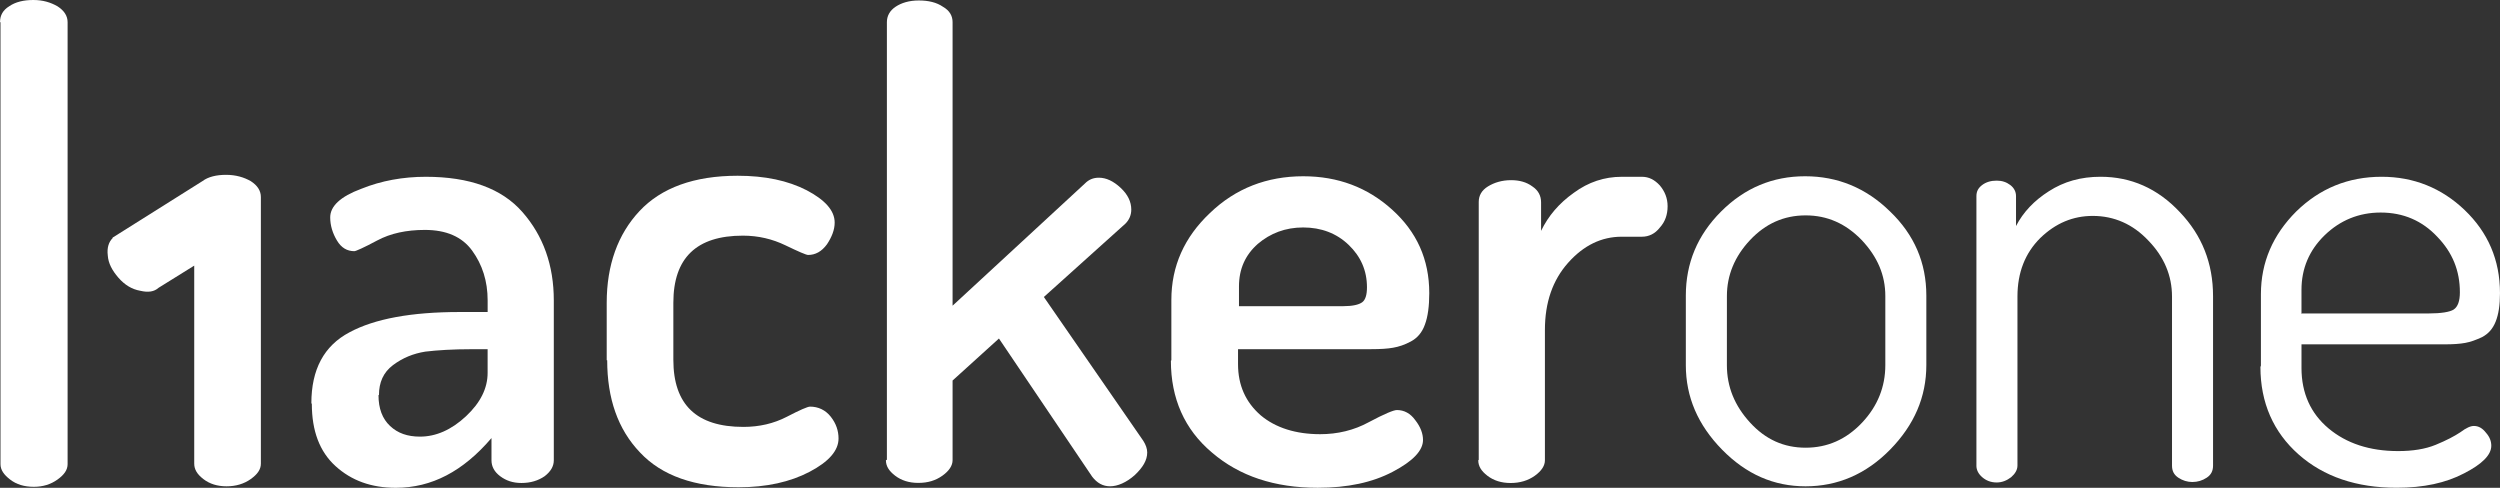
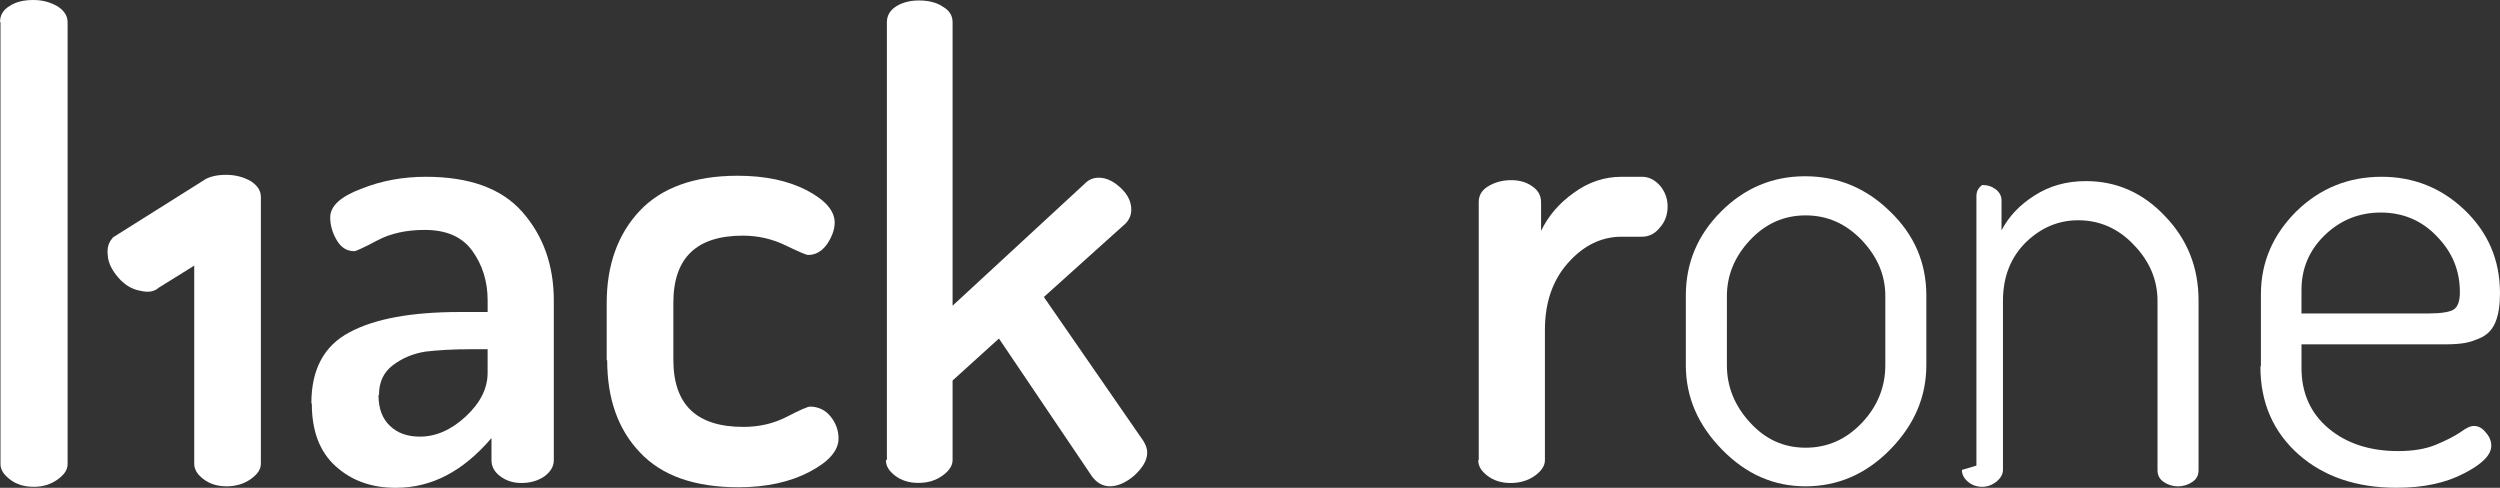
<svg xmlns="http://www.w3.org/2000/svg" fill="none" height="24" viewBox="0 0 123 24" width="123">
  <rect x="0" y="0" width="123" height="24" fill="#333333" stroke="none" />
  <g fill="#fff">
    <path d="m.024 1.093v21.742c0 .285.166.523.475.76.309.238.689.356 1.164.356.451 0 .832-.119 1.164-.356s.499-.475.499-.76v-21.742c0-.309-.166-.57-.499-.784-.333-.19-.713-.309-1.188-.309-.475 0-.879.095-1.188.309-.309.19-.451.451-.451.784z" />
    <path d="m5.541 11.715c-.19.19-.285.475-.238.855.024.38.214.737.523 1.093.309.356.665.57 1.069.642.404.095.689.048.903-.143l1.758-1.093v9.742c0 .285.143.523.451.76.309.238.689.356 1.141.356.452 0 .855-.119 1.188-.356.333-.238.499-.475.499-.76v-13.116c0-.309-.166-.57-.499-.784-.333-.19-.737-.309-1.212-.309-.475 0-.879.095-1.164.309l-4.42 2.78z" />
    <path d="m18.622 19.438c0 .665.19 1.164.57 1.521.38.356.855.523 1.473.523.784 0 1.544-.333 2.257-.998.713-.665 1.069-1.378 1.069-2.139v-1.164h-.784c-.927 0-1.687.048-2.281.119-.594.095-1.117.309-1.592.665s-.689.855-.689 1.473zm-3.303.404c0-1.663.618-2.828 1.877-3.493 1.236-.665 3.041-.998 5.418-.998h1.378v-.57c0-.951-.261-1.758-.76-2.447-.499-.689-1.283-1.022-2.329-1.022-.903 0-1.687.166-2.352.523-.665.356-1.046.523-1.117.523-.356 0-.642-.166-.855-.523-.214-.356-.333-.737-.333-1.141 0-.546.499-1.022 1.521-1.402.998-.404 2.067-.594 3.184-.594 2.139 0 3.731.57 4.752 1.735 1.022 1.164 1.544 2.614 1.544 4.348v7.865c0 .285-.142.546-.451.784-.309.214-.689.333-1.141.333-.428 0-.76-.119-1.046-.333-.285-.214-.428-.475-.428-.784v-1.093c-1.402 1.64-2.946 2.447-4.705 2.447-1.212 0-2.186-.356-2.97-1.069s-1.164-1.735-1.164-3.065z" />
    <path d="m29.85 17.725v-2.828c0-1.853.546-3.374 1.616-4.515 1.069-1.141 2.685-1.735 4.824-1.735 1.354 0 2.471.238 3.398.713.903.475 1.378.998 1.378 1.592 0 .356-.143.713-.38 1.069-.261.356-.57.523-.927.523-.095 0-.475-.166-1.117-.475-.641-.309-1.331-.475-2.091-.475-2.281 0-3.422 1.093-3.422 3.303v2.804c0 2.21 1.141 3.303 3.445 3.303.784 0 1.497-.166 2.139-.499.642-.333 1.022-.499 1.141-.499.404 0 .76.166 1.022.499.261.333.38.689.38 1.069 0 .594-.475 1.141-1.426 1.64-.951.499-2.115.76-3.493.76-2.162 0-3.778-.57-4.847-1.711-1.093-1.141-1.616-2.661-1.616-4.538z" />
    <path d="m43.635 22.62v-21.528c0-.309.143-.57.428-.76.285-.19.665-.309 1.141-.309.475 0 .879.095 1.188.309.333.19.475.451.475.76v13.948l6.511-6.012c.19-.19.404-.285.689-.285.356 0 .713.166 1.069.499.356.333.523.689.523 1.069 0 .261-.095.499-.285.689l-4.016 3.612 4.895 7.081c.119.19.19.38.19.57 0 .38-.214.737-.618 1.117-.404.356-.832.546-1.212.546-.356 0-.642-.166-.879-.475l-4.586-6.796-2.281 2.067v3.921c0 .261-.166.523-.499.76-.333.238-.713.356-1.188.356-.452 0-.832-.119-1.141-.356s-.452-.475-.452-.76z" />
-     <path d="m60.91 15.064h5.18c.452 0 .76-.071.927-.19.166-.119.238-.38.238-.737 0-.832-.309-1.521-.903-2.091s-1.354-.855-2.234-.855c-.879 0-1.616.285-2.233.808-.618.546-.927 1.236-.927 2.091v.998zm-3.279 2.661v-2.97c0-1.663.641-3.089 1.901-4.277 1.259-1.212 2.804-1.806 4.586-1.806 1.711 0 3.16.547 4.372 1.64 1.212 1.093 1.83 2.447 1.83 4.111 0 .642-.071 1.164-.214 1.544-.143.404-.38.665-.689.832-.309.166-.594.261-.879.309-.261.048-.618.071-1.069.071h-6.558v.737c0 1.046.38 1.877 1.117 2.519.737.618 1.735.927 2.923.927.855 0 1.663-.19 2.4-.594.76-.404 1.212-.594 1.378-.594.356 0 .665.166.903.499.261.333.38.665.38.974 0 .523-.499 1.046-1.497 1.568-.998.523-2.21.784-3.683.784-2.115 0-3.849-.57-5.204-1.734-1.354-1.141-2.02-2.661-2.02-4.515z" />
    <path d="m72.754 22.622v-12.689c0-.309.143-.57.452-.76s.689-.309 1.141-.309c.404 0 .76.095 1.046.309.285.19.428.451.428.784v1.402c.356-.737.879-1.354 1.616-1.877.713-.523 1.497-.784 2.352-.784h.998c.333 0 .618.143.879.428.238.285.38.618.38 1.022 0 .404-.119.76-.38 1.046-.238.309-.546.452-.879.452h-.998c-.998 0-1.877.428-2.638 1.283-.76.855-1.141 1.948-1.141 3.303v6.416c0 .261-.166.523-.499.76-.333.238-.737.356-1.188.356-.452 0-.832-.119-1.141-.356s-.451-.475-.451-.76z" />
    <path d="m84.963 17.963c0 1.069.38 1.996 1.141 2.828.76.832 1.663 1.236 2.733 1.236 1.069 0 1.996-.404 2.78-1.236.76-.808 1.141-1.758 1.141-2.828v-3.398c0-1.022-.38-1.925-1.164-2.756-.784-.808-1.687-1.212-2.756-1.212-1.069 0-1.972.404-2.733 1.212-.76.808-1.141 1.735-1.141 2.756zm-2.02 0v-3.422c0-1.592.57-2.97 1.734-4.134 1.164-1.164 2.542-1.735 4.135-1.735s2.994.57 4.182 1.735c1.188 1.141 1.782 2.519 1.782 4.134v3.422c0 1.568-.594 2.946-1.782 4.158s-2.59 1.806-4.158 1.806c-1.568 0-2.923-.594-4.111-1.806-1.188-1.212-1.782-2.59-1.782-4.158z" />
-     <path d="m97.24 22.907v-13.259c0-.238.095-.404.285-.547s.428-.214.713-.214c.261 0 .475.071.665.214s.285.333.285.547v1.473c.356-.689.903-1.259 1.615-1.711.737-.475 1.569-.713 2.543-.713 1.497 0 2.804.57 3.897 1.735 1.093 1.141 1.639 2.519 1.639 4.135v8.34c0 .261-.095.452-.309.594-.213.142-.451.214-.712.214-.238 0-.476-.071-.69-.214-.213-.143-.308-.333-.308-.594v-8.316c0-1.022-.381-1.948-1.165-2.756-.76-.808-1.687-1.212-2.732-1.212-.974 0-1.83.356-2.59 1.093-.737.737-1.117 1.687-1.117 2.875v8.316c0 .214-.119.404-.309.57-.214.166-.452.261-.713.261-.285 0-.523-.095-.713-.261s-.285-.356-.285-.57z" />
+     <path d="m97.24 22.907v-13.259c0-.238.095-.404.285-.547c.261 0 .475.071.665.214s.285.333.285.547v1.473c.356-.689.903-1.259 1.615-1.711.737-.475 1.569-.713 2.543-.713 1.497 0 2.804.57 3.897 1.735 1.093 1.141 1.639 2.519 1.639 4.135v8.34c0 .261-.095.452-.309.594-.213.142-.451.214-.712.214-.238 0-.476-.071-.69-.214-.213-.143-.308-.333-.308-.594v-8.316c0-1.022-.381-1.948-1.165-2.756-.76-.808-1.687-1.212-2.732-1.212-.974 0-1.83.356-2.59 1.093-.737.737-1.117 1.687-1.117 2.875v8.316c0 .214-.119.404-.309.57-.214.166-.452.261-.713.261-.285 0-.523-.095-.713-.261s-.285-.356-.285-.57z" />
    <path d="m113.256 15.422h6.226c.618 0 1.045-.071 1.235-.19.214-.142.309-.428.309-.855 0-1.046-.356-1.948-1.116-2.732-.737-.784-1.664-1.188-2.781-1.188-1.069 0-1.995.38-2.756 1.117-.76.737-1.14 1.639-1.14 2.685v1.188zm-2.019 2.566v-3.517c0-1.568.594-2.923 1.734-4.063 1.165-1.141 2.566-1.711 4.206-1.711 1.568 0 2.946.547 4.087 1.64 1.14 1.093 1.735 2.447 1.735 4.087 0 .594-.072 1.046-.214 1.402-.143.356-.357.594-.666.76-.309.143-.57.238-.831.285-.262.048-.594.071-1.022.071h-7.033v1.164c0 1.236.451 2.233 1.33 2.97s2.02 1.117 3.422 1.117c.713 0 1.331-.095 1.853-.309.523-.214.927-.428 1.212-.618.285-.214.499-.309.665-.309.238 0 .428.119.594.333.191.214.262.428.262.641 0 .452-.452.903-1.331 1.354-.903.475-1.996.713-3.326.713-1.973 0-3.588-.546-4.824-1.64-1.236-1.093-1.877-2.542-1.877-4.301z" />
  </g>
</svg>